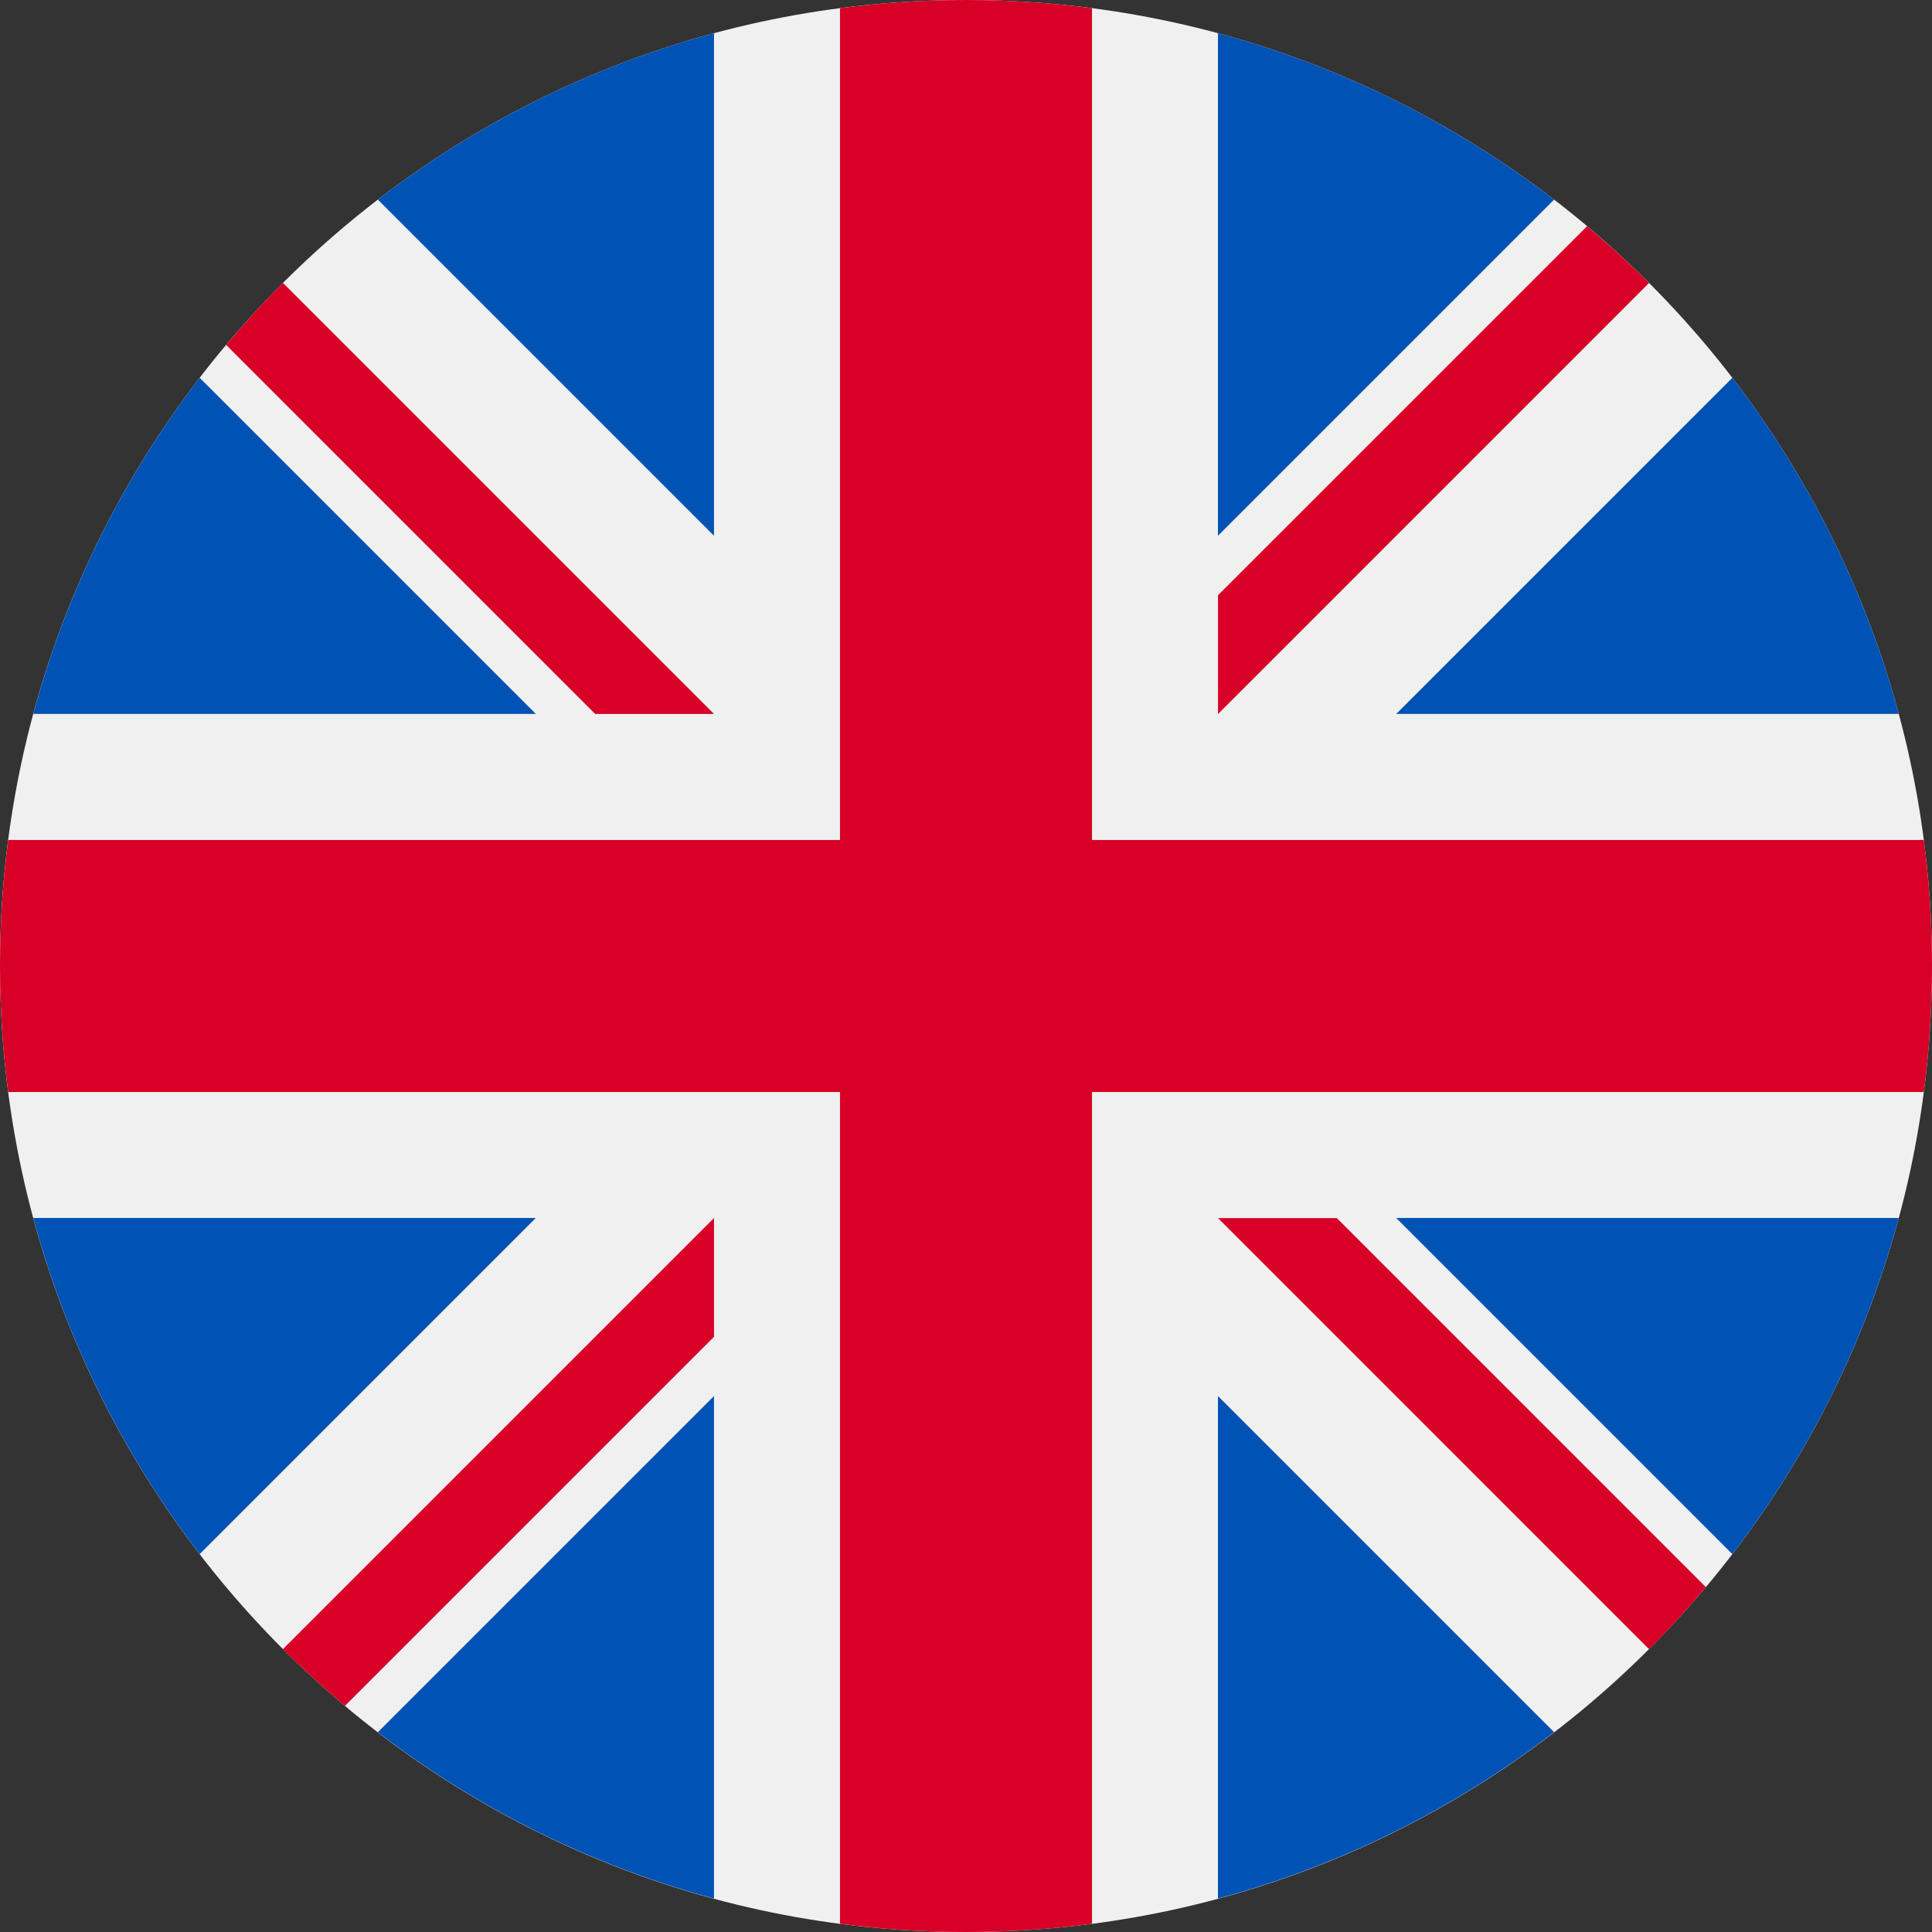
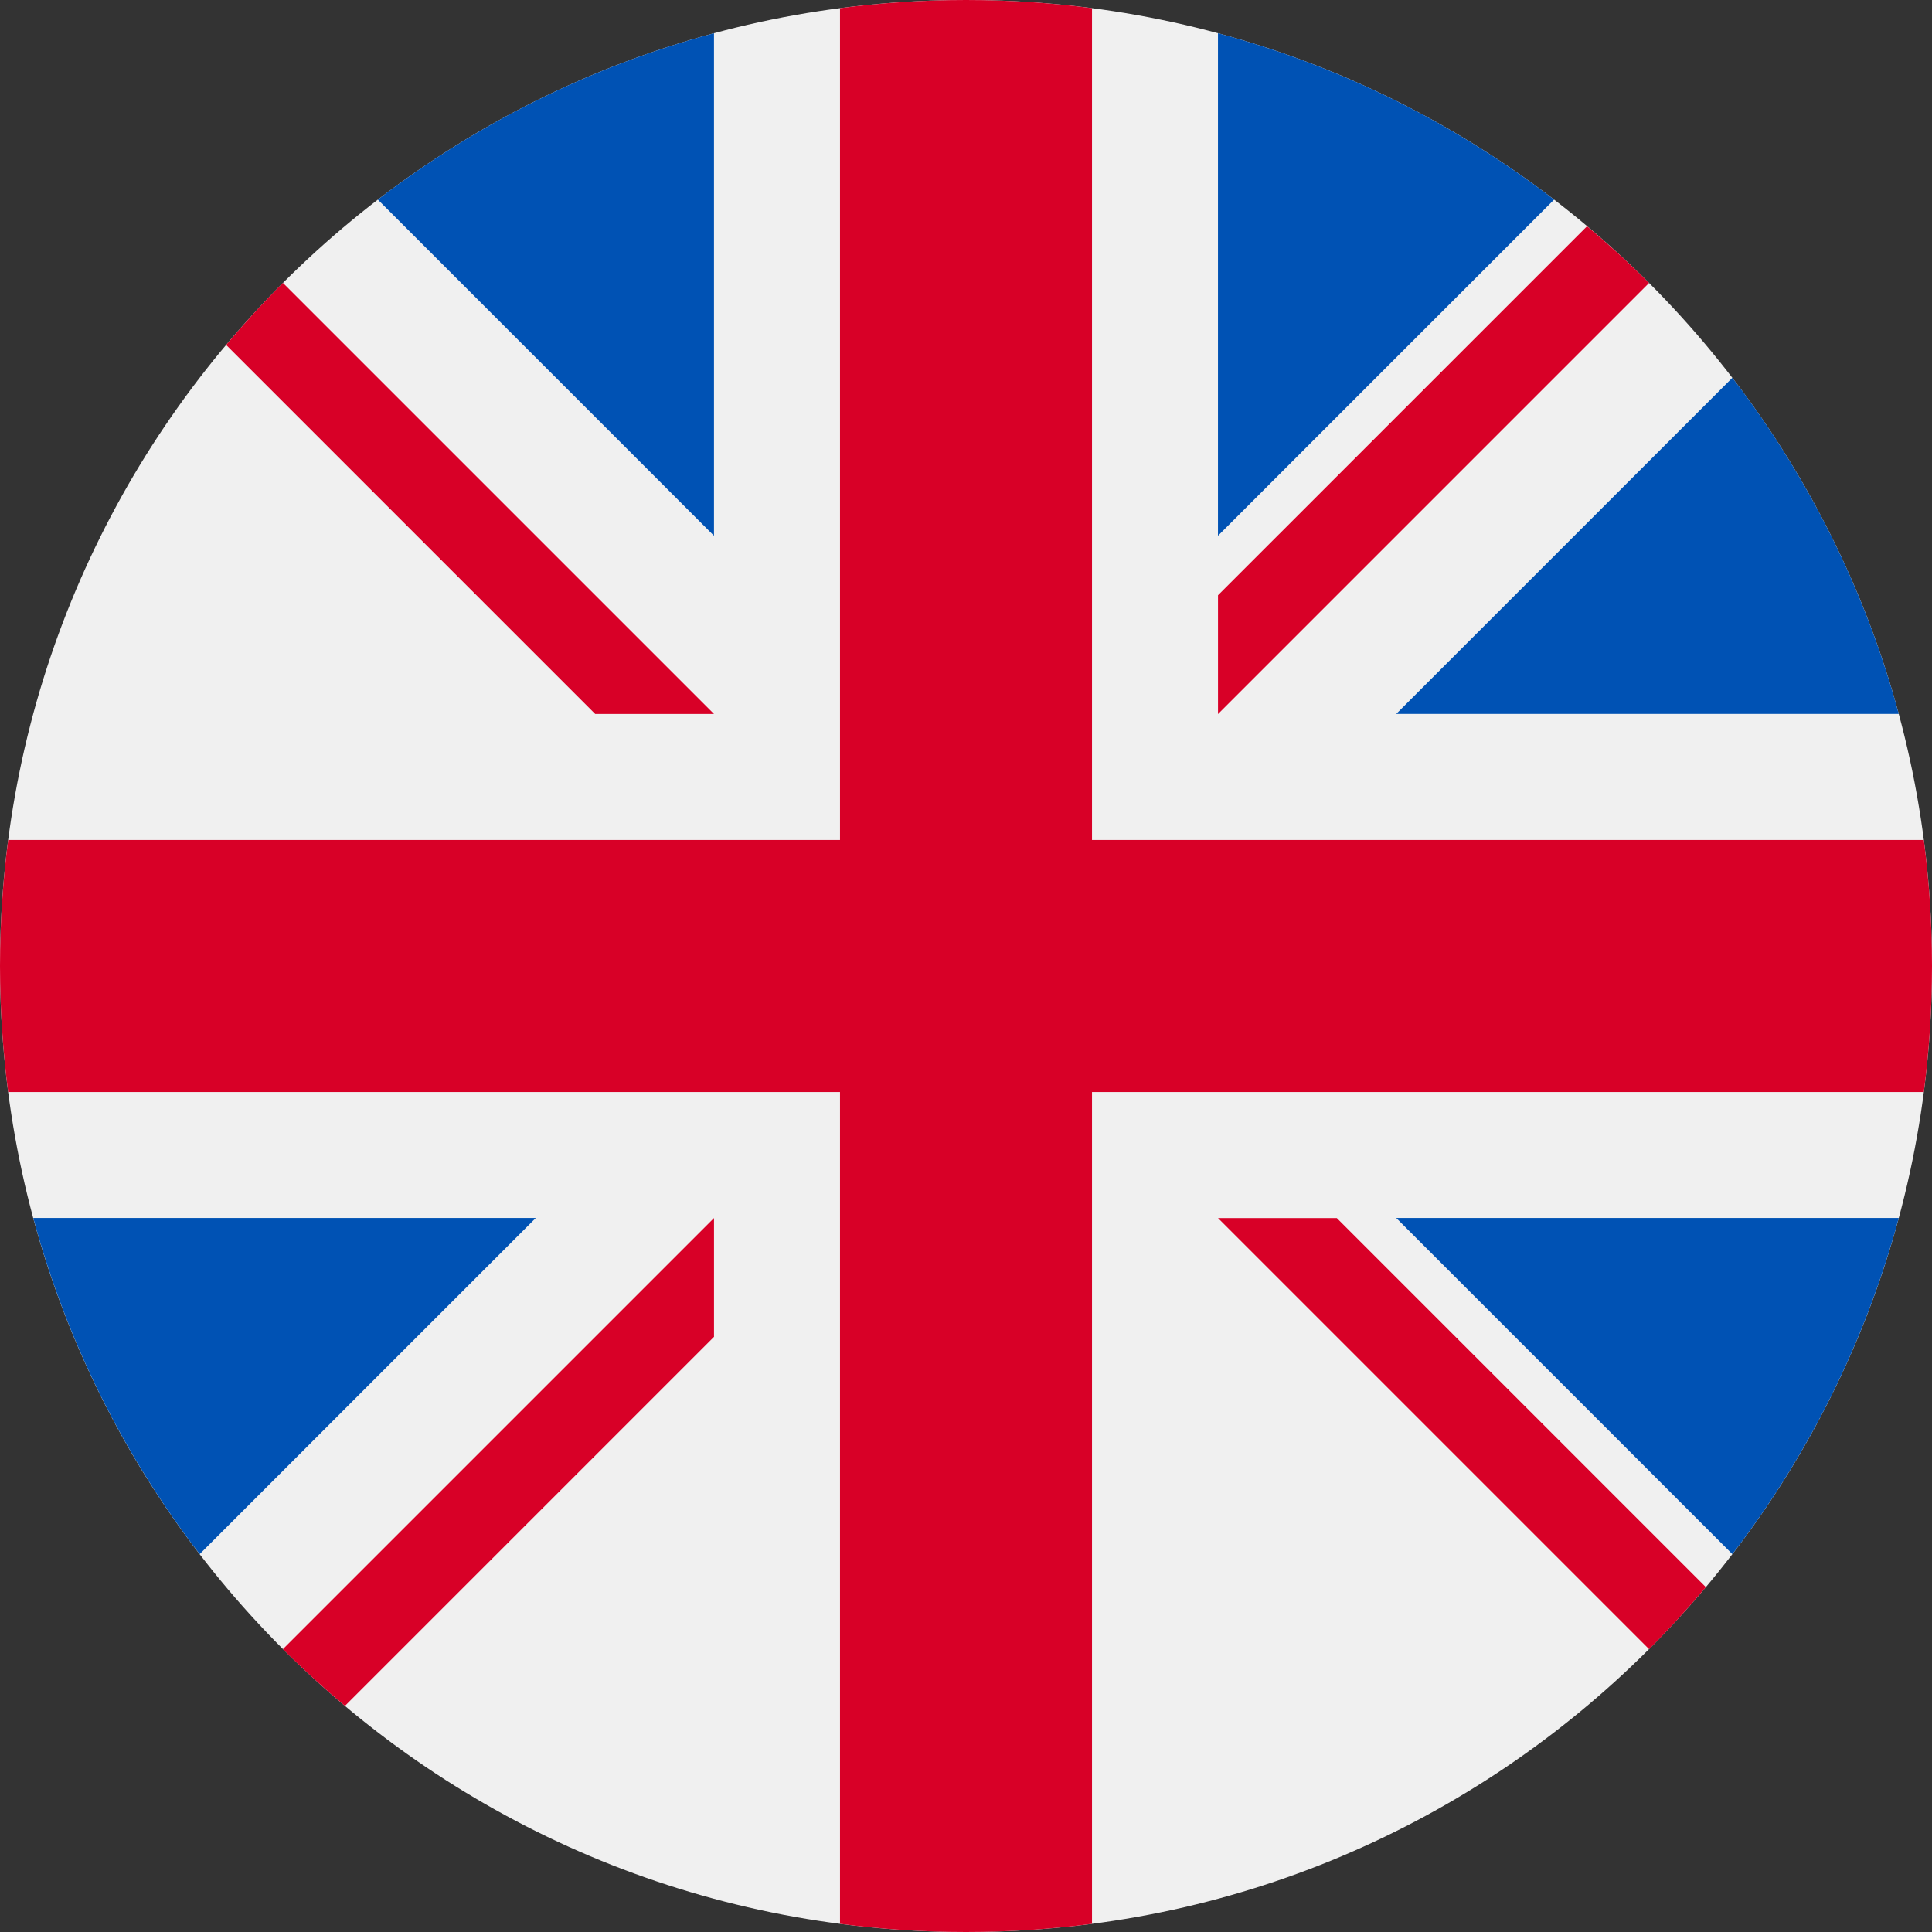
<svg xmlns="http://www.w3.org/2000/svg" width="120" height="120" viewBox="0 0 120 120" fill="none">
  <rect x="0" y="0" width="120" height="120" fill="#333333" stroke="none" />
  <g clip-path="url(#clip0_135_110600)">
    <path d="M60 120C93.137 120 120 93.137 120 60C120 26.863 93.137 0 60 0C26.863 0 0 26.863 0 60C0 93.137 26.863 120 60 120Z" fill="#F0F0F0" />
-     <path d="M12.403 23.465C7.69 29.597 4.137 36.664 2.067 44.342H33.281L12.403 23.465Z" fill="#0052B4" />
    <path d="M117.935 44.343C115.866 36.665 112.312 29.598 107.599 23.466L86.722 44.343H117.935Z" fill="#0052B4" />
    <path d="M2.067 75.651C4.137 83.329 7.691 90.397 12.403 96.528L33.28 75.651H2.067Z" fill="#0052B4" />
    <path d="M96.528 12.399C90.396 7.686 83.328 4.132 75.65 2.062V33.276L96.528 12.399Z" fill="#0052B4" />
-     <path d="M23.47 107.589C29.602 112.302 36.669 115.855 44.347 117.925V86.712L23.47 107.589Z" fill="#0052B4" />
    <path d="M44.347 2.062C36.669 4.132 29.602 7.686 23.47 12.399L44.347 33.276V2.062Z" fill="#0052B4" />
-     <path d="M75.65 117.925C83.328 115.855 90.396 112.302 96.528 107.589L75.65 86.712V117.925Z" fill="#0052B4" />
    <path d="M86.722 75.651L107.599 96.528C112.312 90.397 115.866 83.329 117.935 75.651H86.722Z" fill="#0052B4" />
    <path d="M119.492 52.174H67.826H67.826V0.508C65.264 0.174 62.652 0 60 0C57.347 0 54.736 0.174 52.174 0.508V52.173V52.174H0.508C0.174 54.736 0 57.348 0 60C0 62.653 0.174 65.264 0.508 67.826H52.173H52.174V119.492C54.736 119.826 57.347 120 60 120C62.652 120 65.264 119.826 67.826 119.492V67.826V67.826H119.492C119.826 65.264 120 62.653 120 60C120 57.348 119.826 54.736 119.492 52.174Z" fill="#D80027" />
    <path d="M75.652 75.656L102.426 102.431C103.658 101.2 104.832 99.913 105.953 98.579L83.031 75.656H75.652V75.656Z" fill="#D80027" />
    <path d="M44.348 75.656H44.347L17.573 102.43C18.804 103.661 20.091 104.836 21.425 105.957L44.348 83.034V75.656Z" fill="#D80027" />
    <path d="M44.347 44.346V44.345L17.573 17.571C16.341 18.802 15.167 20.089 14.046 21.423L36.968 44.345H44.347V44.346Z" fill="#D80027" />
    <path d="M75.652 44.351L102.426 17.576C101.196 16.345 99.909 15.17 98.575 14.05L75.652 36.972V44.351Z" fill="#D80027" />
  </g>
  <defs>
    <clipPath id="clip0_135_110600">
      <rect width="120" height="120" fill="white" />
    </clipPath>
  </defs>
</svg>